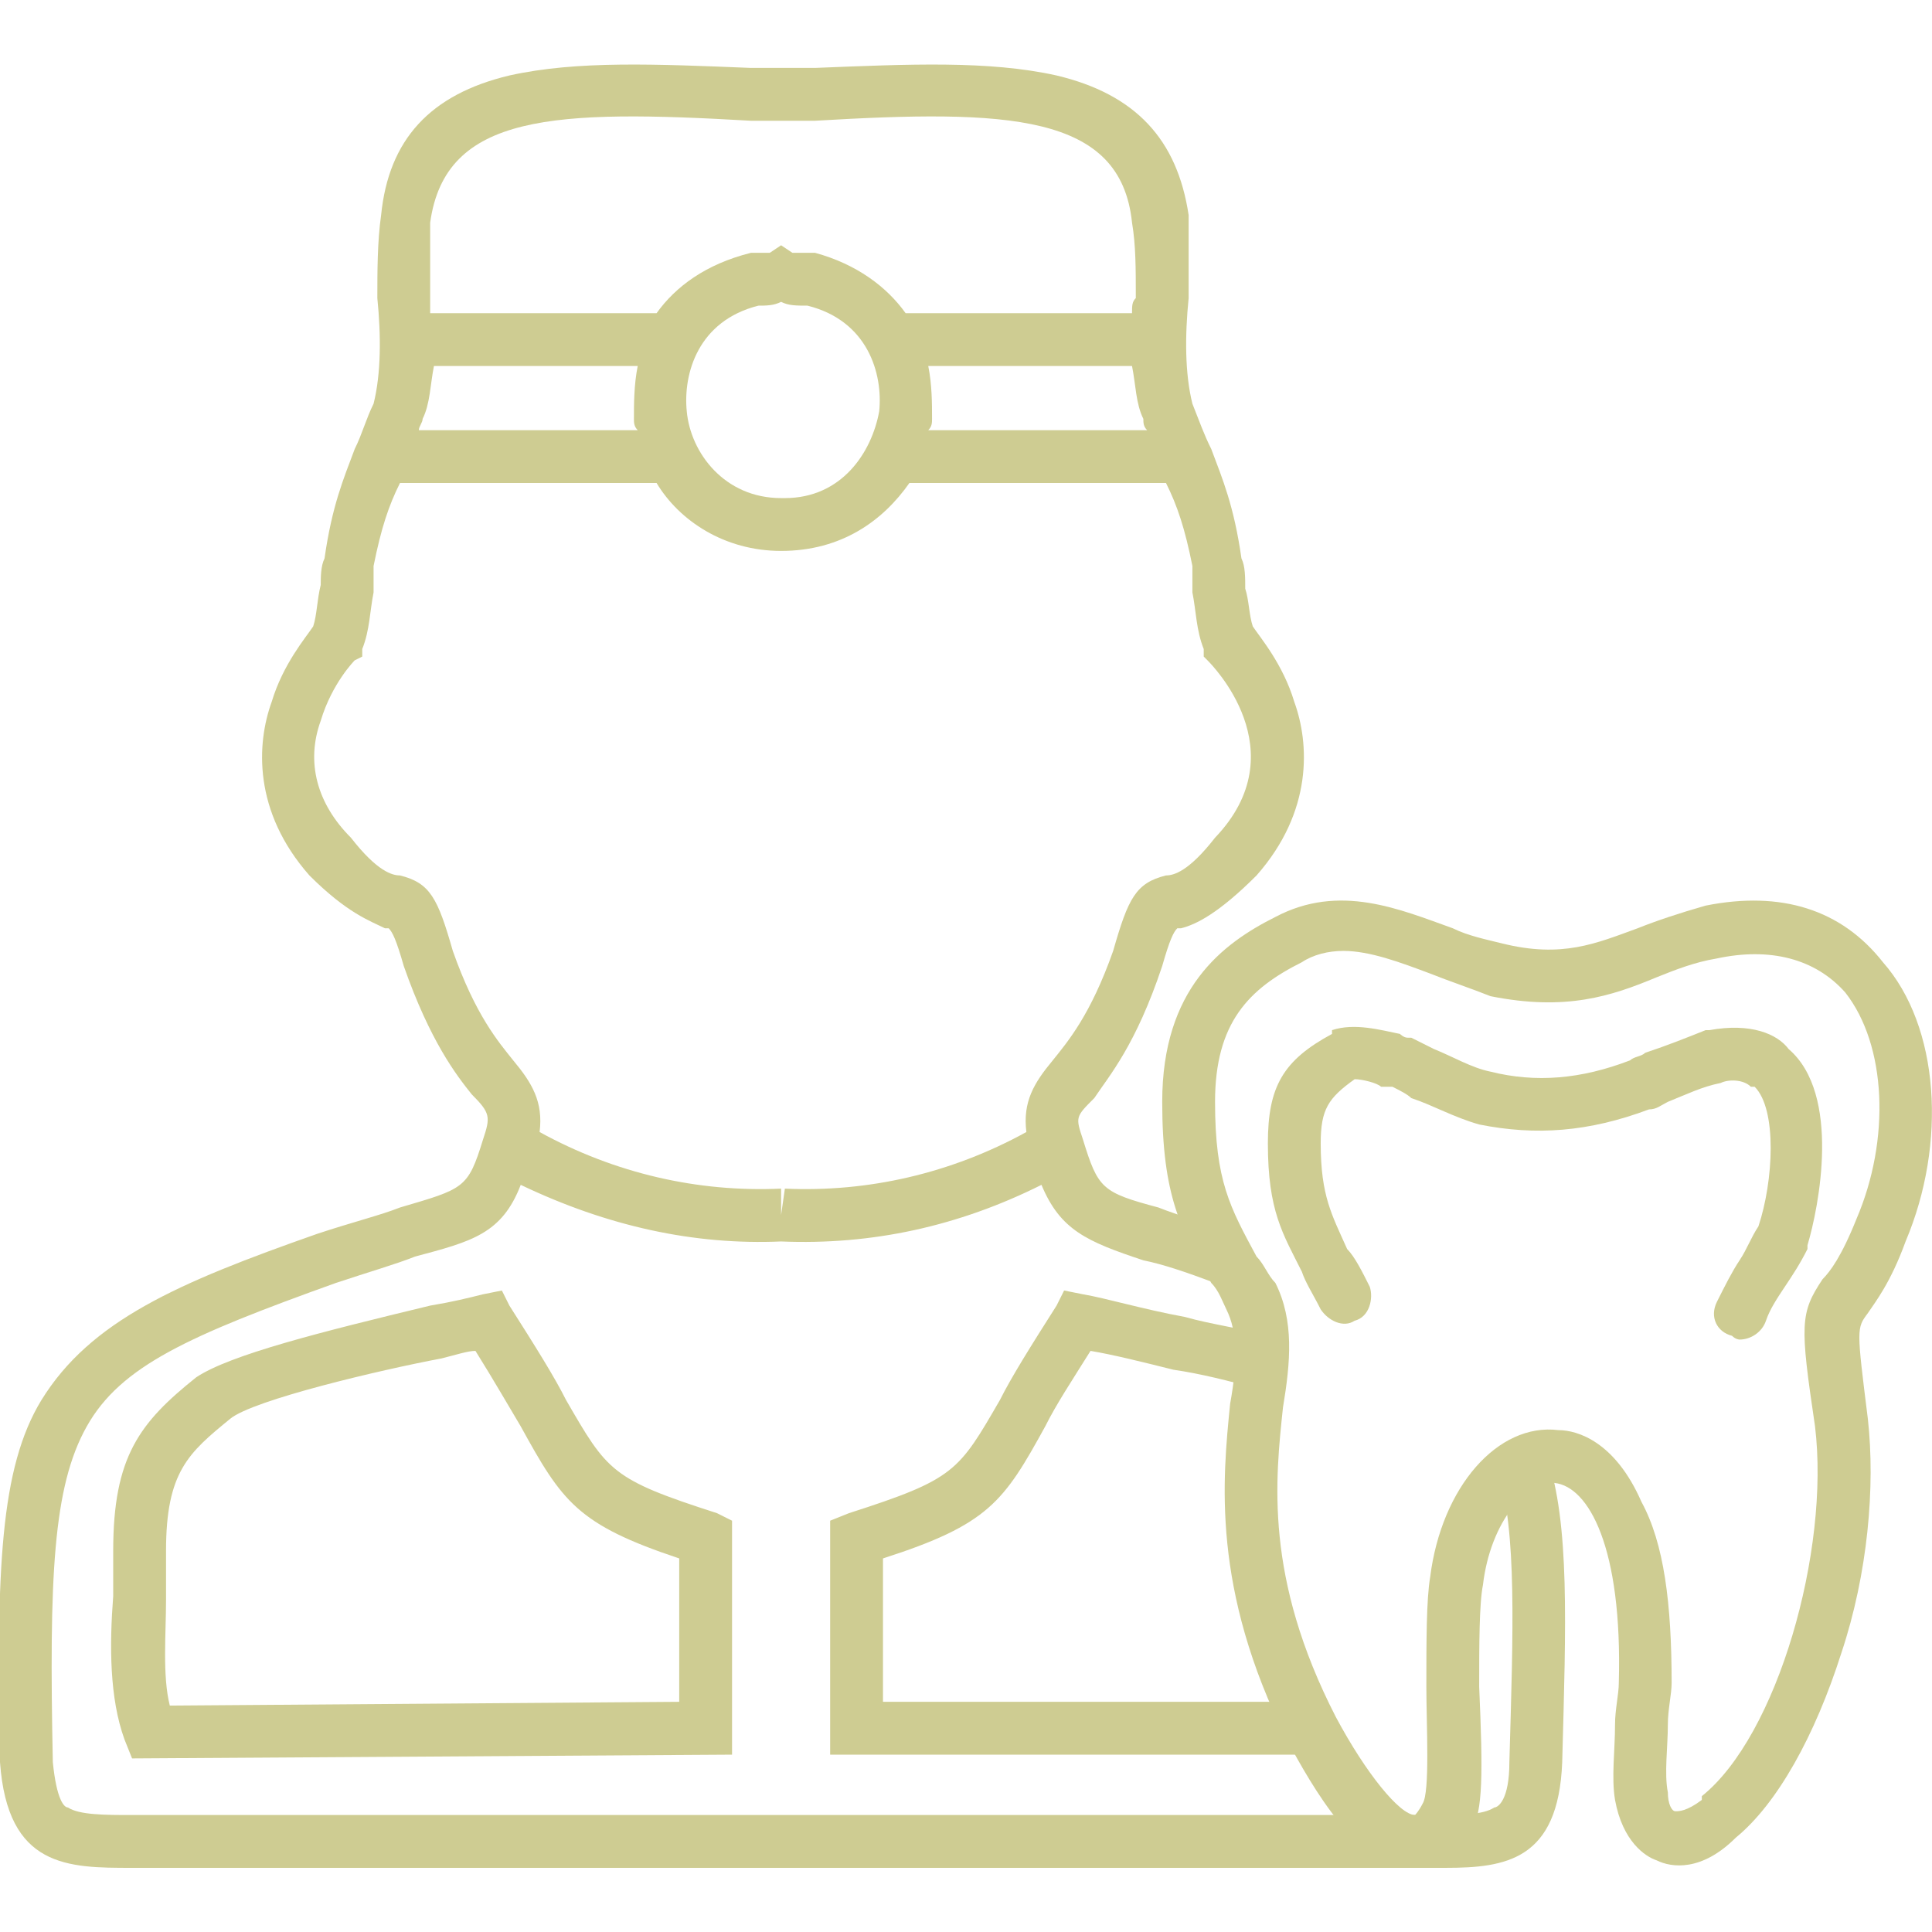
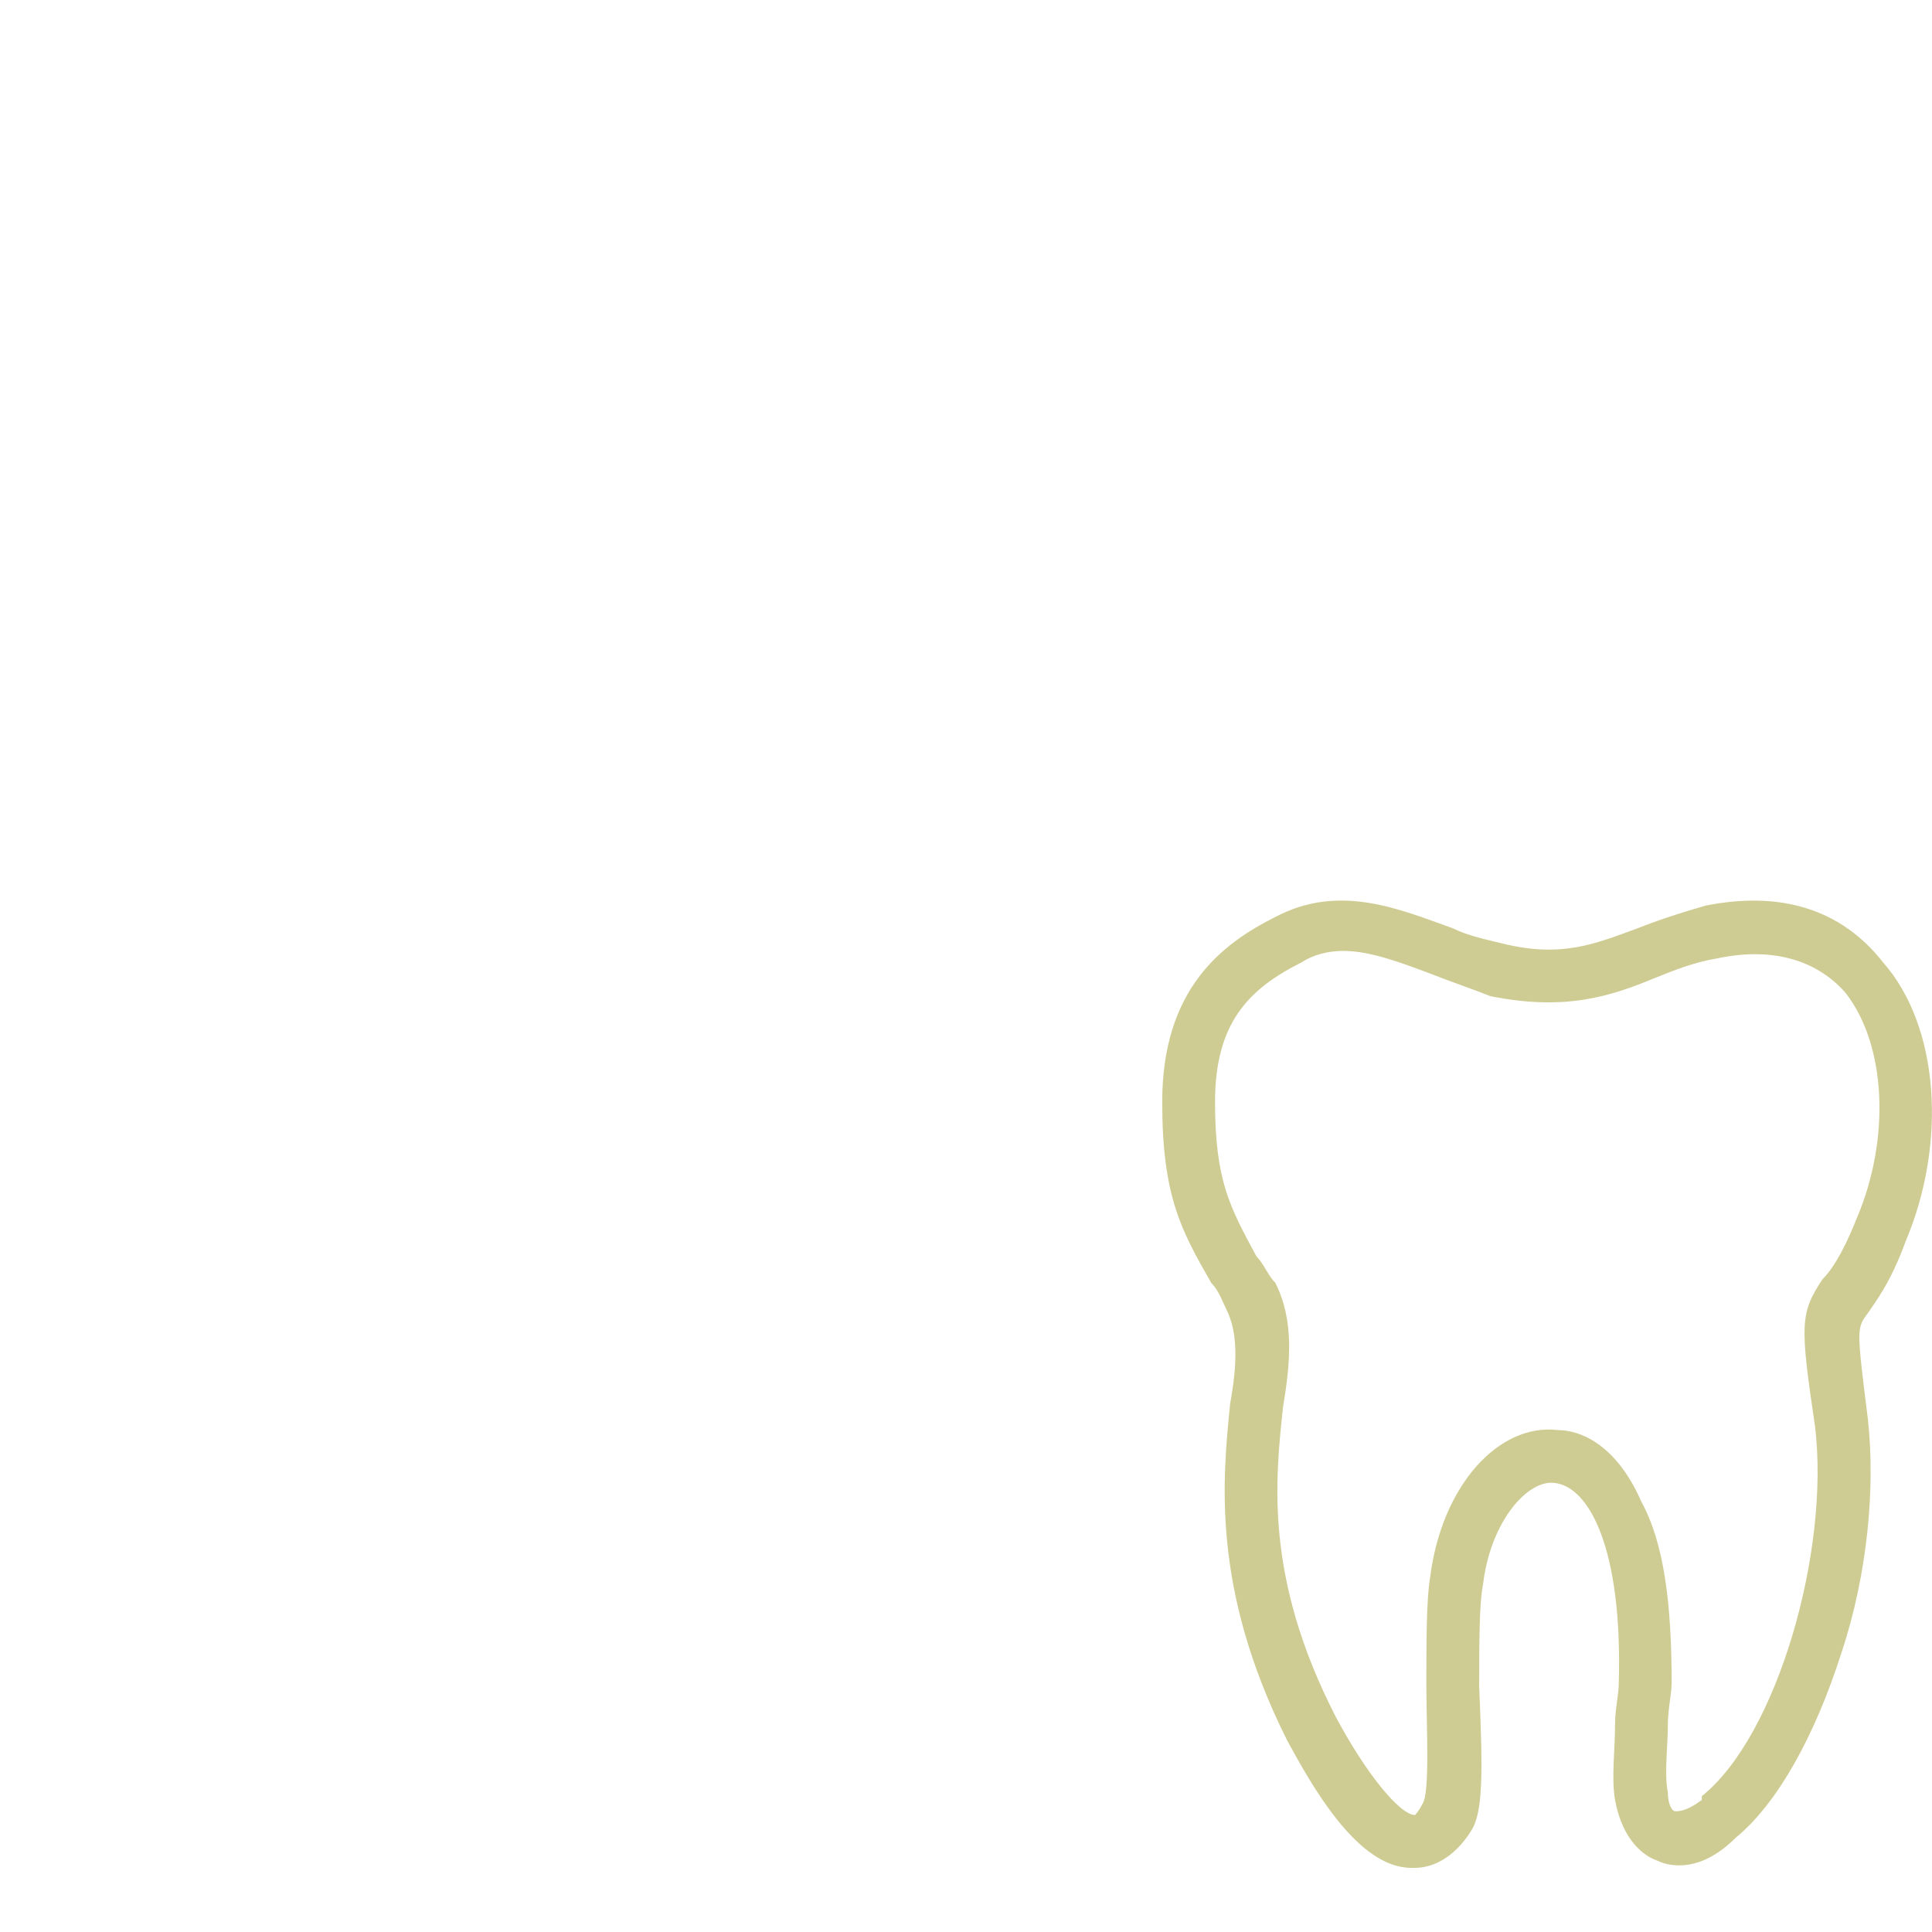
<svg xmlns="http://www.w3.org/2000/svg" fill="#cecc92" xml:space="preserve" width="512px" height="512px" version="1.1" style="shape-rendering:geometricPrecision; text-rendering:geometricPrecision; image-rendering:optimizeQuality; fill-rule:evenodd; clip-rule:evenodd" viewBox="0 0 512 512">
  <g id="Layer_x0020_1">
    <g id="_457322744">
      <g>
        <g>
          <g>
            <path class="fil0" d="M375 495c0,0 0,0 -1,0 -14,0 -26,-21 -33,-34 -20,-40 -17,-69 -15,-89 2,-11 2,-19 -1,-25 -1,-2 -2,-5 -4,-7 -8,-14 -13,-23 -13,-48 0,-30 16,-42 30,-49 17,-9 33,-2 47,3 4,2 9,3 13,4 16,4 25,0 36,-4 5,-2 11,-4 18,-6 0,0 0,0 0,0 20,-4 36,1 47,15 15,17 17,48 6,74 -4,11 -8,16 -10,19 -3,4 -3,4 0,28 2,18 0,41 -7,62 -7,22 -17,40 -28,49 -9,9 -17,8 -21,6 -3,-1 -9,-5 -11,-16 0,0 0,0 0,0 -1,-6 0,-13 0,-20 0,-4 1,-8 1,-11 0,0 0,0 0,0 1,-36 -8,-52 -17,-53 -7,-1 -17,10 -19,27 -1,5 -1,16 -1,27 1,23 1,33 -2,38 -5,8 -11,10 -15,10zm-19 -243c-4,0 -8,1 -11,3 0,0 0,0 0,0 -14,7 -23,16 -23,37 0,21 4,28 11,41 2,2 3,5 5,7 5,10 4,21 2,33 -2,19 -5,45 14,82 8,15 17,26 21,26 0,0 0,0 0,0 0,0 1,-1 2,-3 2,-3 1,-21 1,-31 0,-12 0,-23 1,-29 3,-24 18,-41 34,-39 5,0 15,3 22,19 6,11 8,27 8,48 0,3 -1,7 -1,11 0,6 -1,13 0,18 0,3 1,5 2,5 1,0 3,0 7,-3 0,0 0,-1 0,-1 20,-16 34,-65 30,-98 0,0 0,0 0,0 -4,-27 -4,-30 2,-39 2,-2 5,-6 9,-16 0,0 0,0 0,0 9,-21 8,-46 -3,-60 -8,-9 -20,-12 -34,-9 -6,1 -11,3 -16,5 -12,5 -24,9 -44,5 -5,-2 -11,-4 -16,-6 -8,-3 -16,-6 -23,-6zm-15 -3l0 0 0 0z" />
          </g>
          <g>
-             <path class="fil0" d="M461 355c0,0 -1,0 -2,-1 -4,-1 -6,-5 -4,-9 2,-4 4,-8 6,-11 2,-3 3,-6 5,-9 4,-12 5,-31 -1,-37 0,0 -1,0 -1,0 -2,-2 -6,-2 -8,-1 -5,1 -9,3 -14,5 -2,1 -3,2 -5,2 0,0 0,0 0,0 -16,6 -30,7 -45,4 0,0 0,0 0,0 -7,-2 -12,-5 -18,-7 -1,-1 -3,-2 -5,-3 -1,0 -2,0 -3,0 -1,-1 -5,-2 -7,-2 -7,5 -9,8 -9,17 0,14 3,19 7,28 2,2 4,6 6,10 1,3 0,8 -4,9 -3,2 -7,0 -9,-3 -2,-4 -4,-7 -5,-10 -5,-10 -9,-16 -9,-34 0,-15 4,-22 17,-29 0,0 0,0 0,-1 6,-2 13,0 18,1 0,0 1,1 2,1 0,0 1,0 1,0 2,1 4,2 6,3 5,2 10,5 15,6 12,3 24,2 37,-3 1,-1 3,-1 4,-2 6,-2 11,-4 16,-6 1,0 1,0 1,0 11,-2 18,1 21,5 14,12 8,42 5,52 0,0 0,1 0,1 -2,4 -4,7 -6,10 -2,3 -4,6 -5,9 -1,3 -4,5 -7,5zm-102 -69l0 0 0 0z" />
-           </g>
+             </g>
        </g>
        <g>
-           <path class="fil0" d="M383 495c-1,0 -2,0 -3,0 -2,0 -3,0 -5,0l-336 0c-1,0 -3,0 -4,0 -17,0 -33,0 -35,-28 -1,-51 0,-78 11,-96 13,-21 36,-31 73,-44 9,-3 17,-5 22,-7 17,-5 18,-5 22,-18l0 0c2,-6 2,-7 -3,-12 -4,-5 -11,-14 -18,-34 -2,-7 -3,-9 -4,-10 0,0 0,0 -1,0 -4,-2 -10,-4 -20,-14 -15,-17 -14,-35 -10,-46 3,-10 9,-17 11,-20 1,-3 1,-7 2,-11 0,-2 0,-5 1,-7l0 0c2,-14 5,-21 8,-29 2,-4 3,-8 5,-12 2,-8 2,-18 1,-28 0,-7 0,-15 1,-22 2,-20 13,-32 34,-37 18,-4 39,-3 64,-2 3,0 6,0 9,0 2,0 5,0 8,0 25,-1 46,-2 64,2 21,5 32,17 35,37 0,7 0,15 0,22 -1,10 -1,20 1,28 2,5 3,8 5,12 3,8 6,15 8,29l0 0c1,2 1,5 1,8 1,3 1,7 2,10 2,3 8,10 11,20 4,11 5,29 -10,46 -10,10 -16,13 -20,14 -1,0 -1,0 -1,0 -1,1 -2,3 -4,10 -7,21 -14,29 -18,35 -5,5 -5,5 -3,11l0 0c4,13 5,14 20,18 5,2 12,4 20,7l-5 13c-8,-3 -14,-5 -19,-6 -15,-5 -22,-8 -27,-20 -22,11 -45,16 -69,15 -23,1 -46,-4 -69,-15 -5,13 -13,15 -28,19 -5,2 -12,4 -21,7 -39,14 -57,22 -66,38 -9,16 -10,40 -9,89 1,10 3,12 4,12 3,2 10,2 17,2 1,0 3,0 4,0l336 0c2,0 3,0 5,0 7,0 13,0 16,-2 1,0 4,-2 4,-12 1,-35 2,-61 -3,-77l13 -4c6,18 5,44 4,81l0 0c-1,26 -15,28 -31,28zm-176 -180l0 7 1 -7c22,1 44,-4 64,-15 -1,-8 2,-13 7,-19 4,-5 10,-12 16,-29 4,-14 6,-18 14,-20 2,0 6,-1 13,-10 22,-23 -1,-46 -2,-47l-1 -1 0 -2c-2,-5 -2,-10 -3,-15 0,-3 0,-5 0,-7 -2,-10 -4,-16 -7,-22l-68 0c-7,10 -18,18 -34,18 -15,0 -27,-8 -33,-18l-68 0c-3,6 -5,12 -7,22 0,2 0,4 0,7 -1,5 -1,10 -3,15l0 2 -2 1c0,0 -6,6 -9,16 -4,11 -1,22 8,31 7,9 11,10 13,10 8,2 10,6 14,20 6,17 12,24 16,29 5,6 8,11 7,19 20,11 42,16 64,15zm0 -183l1 0c0,0 0,0 0,0 15,0 23,-12 25,-23 1,-10 -3,-24 -19,-28 -3,0 -5,0 -7,-1 -2,1 -4,1 -6,1 -16,4 -20,18 -19,28 1,11 10,23 25,23l0 0zm39 -18l58 0c-1,-1 -1,-2 -1,-3 -2,-4 -2,-9 -3,-14l-54 0c1,5 1,10 1,14 0,1 0,2 -1,3zm-135 0l58 0c-1,-1 -1,-2 -1,-3 0,-4 0,-9 1,-14l-54 0c-1,5 -1,10 -3,14 0,1 -1,2 -1,3zm129 -31l60 0c0,-2 0,-3 1,-4 0,-8 0,-14 -1,-20 -3,-29 -33,-30 -84,-27 -3,0 -5,0 -8,0l-1 0 0 0c-3,0 -6,0 -8,0 -52,-3 -81,-2 -85,27 0,6 0,12 0,20 0,1 0,2 0,4l60 0c5,-7 13,-13 25,-16l0 0 1 0c2,0 4,0 4,0l3 -2 3 2c1,0 2,0 4,0l1 0 1 0c11,3 19,9 24,16zm-205 383l-2 -5c-4,-11 -4,-25 -3,-38 0,-4 0,-8 0,-12 0,-25 7,-34 22,-46 9,-6 33,-12 62,-19 6,-1 10,-2 14,-3l5 -1 2 4c7,11 12,19 15,25 11,19 12,21 40,30l4 2 0 62 -159 1zm91 -108c-2,0 -5,1 -9,2 -16,3 -50,11 -56,16l0 0c-11,9 -17,14 -17,35 0,4 0,8 0,13 0,9 -1,20 1,28l135 -1 0 -38c-27,-9 -31,-15 -42,-35 -3,-5 -7,-12 -12,-20zm222 107l-128 0 0 -62 5 -2c28,-9 29,-11 40,-30 3,-6 8,-14 15,-25l2 -4 5 1c6,1 16,4 27,6 7,2 15,3 22,5l-3 14c-7,-2 -15,-4 -22,-5 -8,-2 -16,-4 -22,-5 -5,8 -9,14 -12,20 -11,20 -15,26 -43,35l0 38 114 0 0 14z" />
-         </g>
+           </g>
      </g>
    </g>
  </g>
</svg>